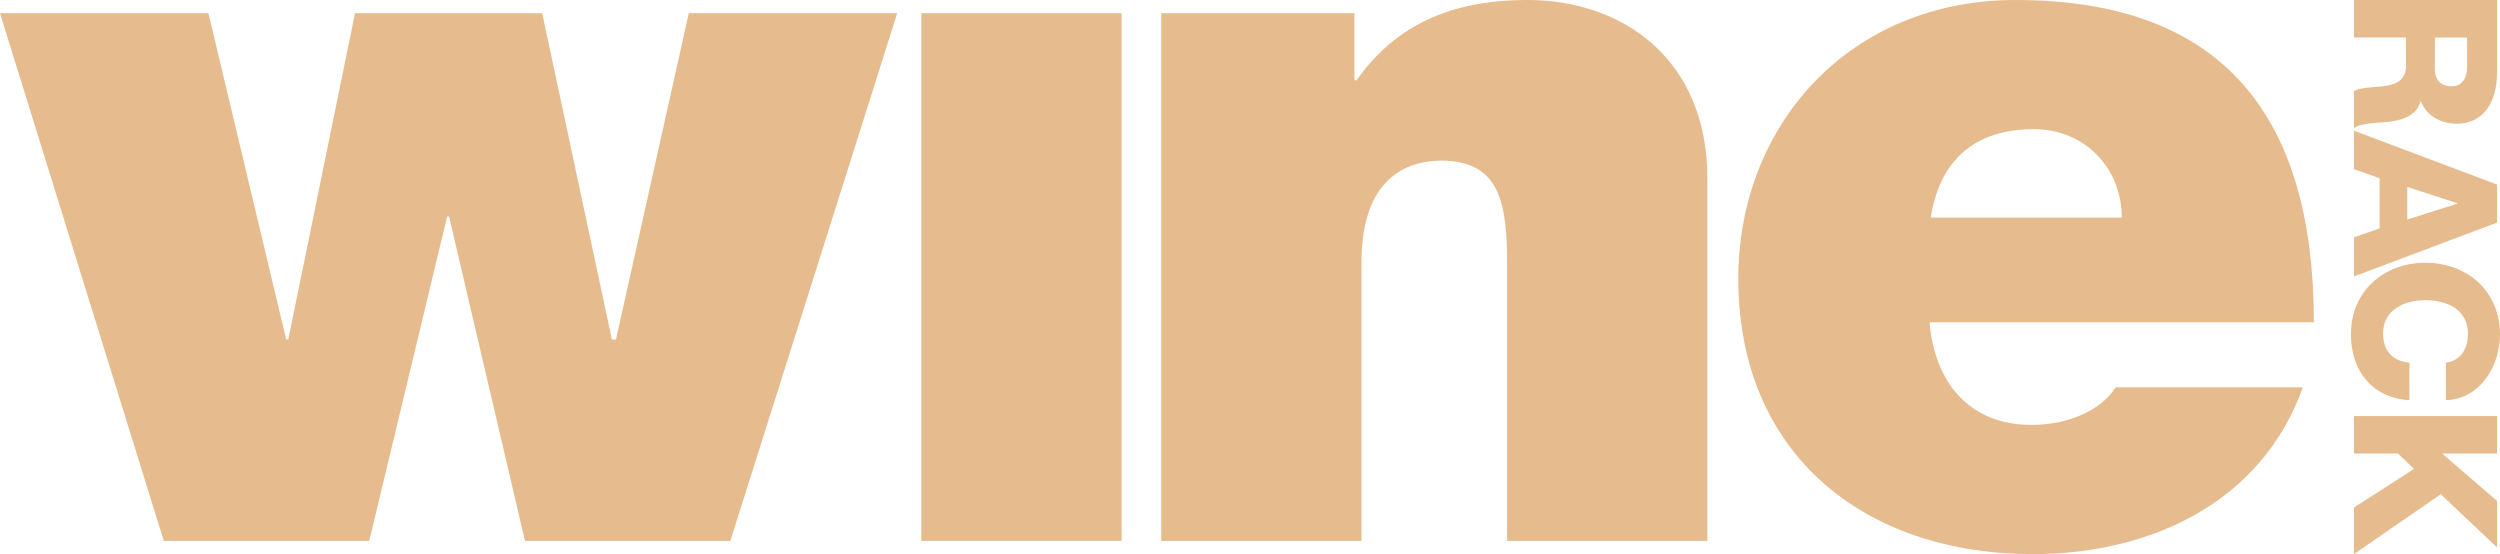
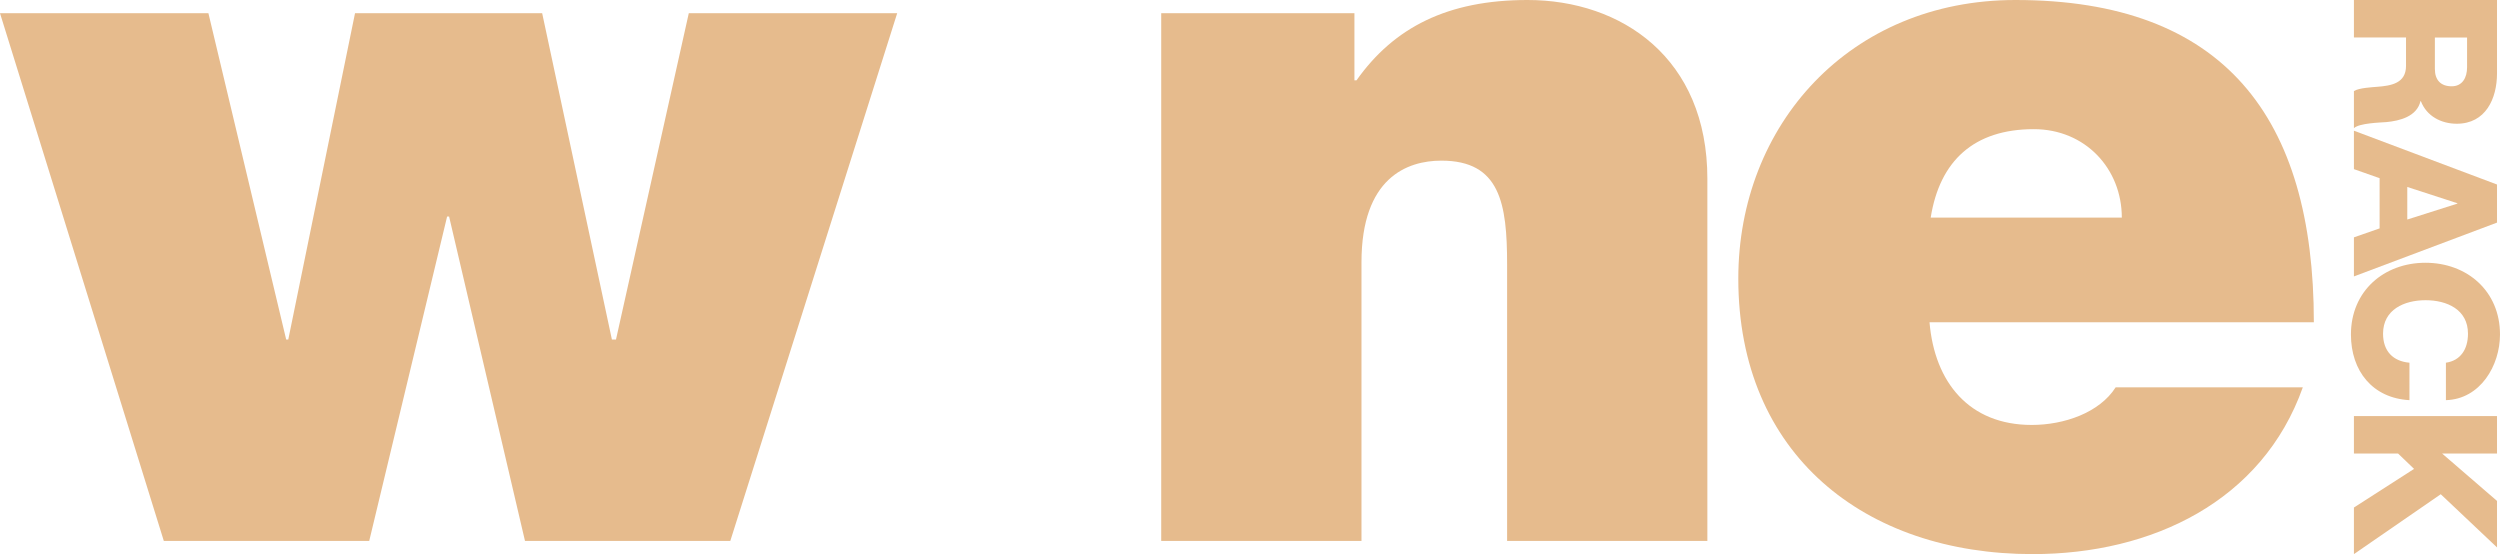
<svg xmlns="http://www.w3.org/2000/svg" version="1.1" id="Layer_1" x="0px" y="0px" viewBox="0 0 276.39 61.26" style="enable-background:new 0 0 276.39 61.26;" xml:space="preserve">
  <style type="text/css">
	.st0{fill:#E6BB8D;}
</style>
  <g>
    <polygon class="st0" points="40.82,59.8 49.43,23.94 49.65,23.94 58.04,59.8 80.74,59.8 99.19,1.46 76.15,1.46 68.1,37.54    67.65,37.54 59.94,1.46 39.25,1.46 31.87,37.54 31.64,37.54 23.04,1.46 0,1.46 0,1.46 18.11,59.8  " />
-     <rect x="101.86" y="1.46" class="st0" width="22.14" height="58.34" />
    <path class="st0" d="M168.87,0c-8.83,0-14.76,3.03-18.9,8.88h-0.23V1.46h-21.36V59.8h22.14V29c0-9.33,5.03-11.24,8.83-11.24   c6.49,0,7.27,4.72,7.27,11.47V59.8h22.14V19.78C188.77,6.41,179.27,0,168.87,0z" />
    <path class="st0" d="M254.59,42.82H233.9c-1.79,2.81-5.7,4.16-9.28,4.16c-6.93,0-10.74-4.72-11.3-11.35h42.49   c0-22.7-9.95-35.63-32.99-35.63c-18.34,0-30.64,13.83-30.64,30.8c0,19.44,13.98,30.46,32.54,30.46h0.01   C237.93,61.26,250.12,55.41,254.59,42.82z M224.85,14.28c5.7,0,9.73,4.38,9.73,9.78h-21.13C214.45,17.76,218.25,14.28,224.85,14.28   z" />
    <path class="st0" d="M267.6,11.18h0.04c0.64,1.67,2.26,2.5,3.97,2.5c3.19,0,4.45-2.77,4.45-5.57V0h-15.82v4.14H266v3.14   c0,1.94-1.64,2.2-3.23,2.32c-0.44,0.04-1.99,0.11-2.53,0.47v4.1c0.58-0.56,2.91-0.62,3.57-0.67   C265.32,13.36,267.2,12.88,267.6,11.18z M269.19,4.15h3.56v3.29c0,1.16-0.53,2.1-1.7,2.1c-1.19,0-1.86-0.67-1.86-1.92V4.15z" />
    <path class="st0" d="M260.24,26.24v4.32l15.82-5.95v-4.21l-15.82-5.95v4.25l2.84,1v5.55L260.24,26.24z M266.14,20.67l5.54,1.8v0.04   l-5.54,1.76V20.67z" />
    <path class="st0" d="M268.15,29.05c-4.59,0-8.24,3.12-8.24,7.93c0,4.03,2.39,7.04,6.47,7.26V40.1c-1.81-0.16-2.92-1.27-2.92-3.21   c0-2.67,2.35-3.7,4.7-3.7c2.35,0,4.69,1.02,4.69,3.7c0,1.74-0.84,2.98-2.44,3.21v4.14c3.81-0.11,5.98-3.83,5.98-7.26   C276.39,32.17,272.74,29.05,268.15,29.05z" />
    <polygon class="st0" points="260.24,50.14 265.12,50.14 266.89,51.84 260.24,56.11 260.24,61.26 269.84,54.64 276.06,60.52    276.06,55.38 269.99,50.14 276.06,50.14 276.06,46 260.24,46  " />
  </g>
</svg>